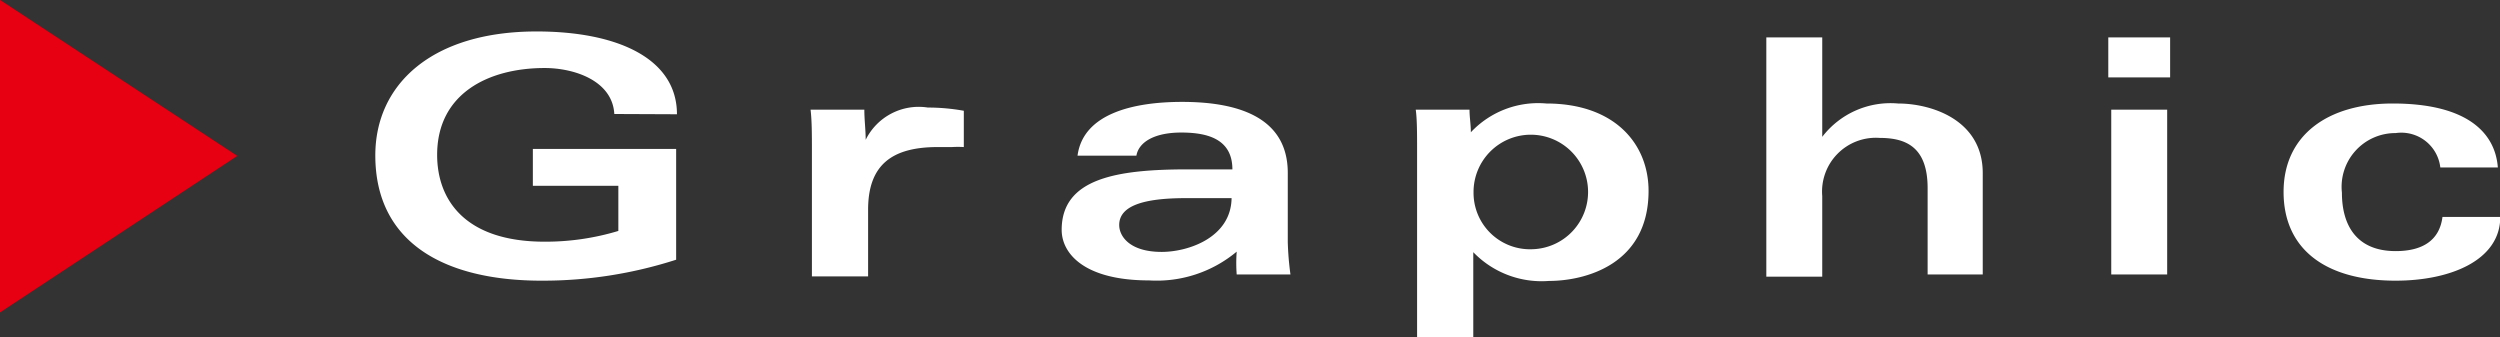
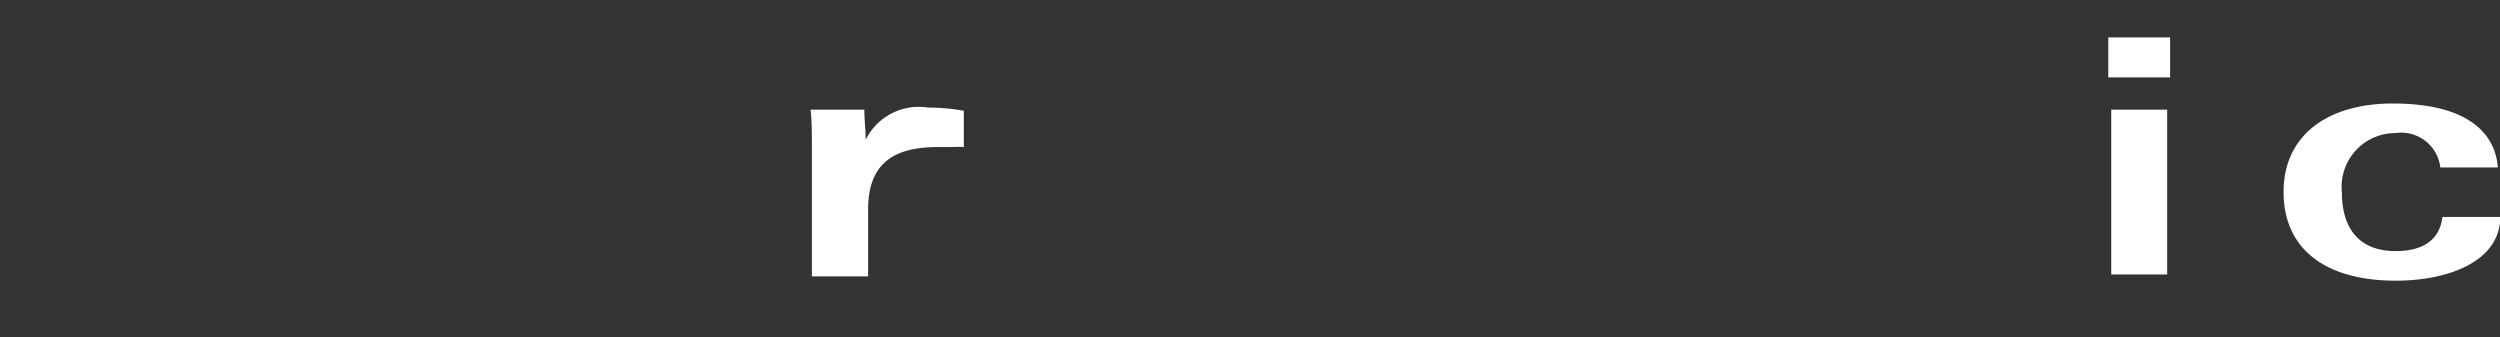
<svg xmlns="http://www.w3.org/2000/svg" viewBox="0 0 92.99 12.55">
  <rect x="0" y="0" width="92.99" height="12.55" fill="#333333" stroke="none" />
  <defs>
    <style>.cls-1{fill:#e60012;}.cls-2{fill:#fff;}</style>
  </defs>
  <title>アセット 5</title>
  <g id="レイヤー_2" data-name="レイヤー 2">
    <g id="レイヤー_1-2" data-name="レイヤー 1">
-       <path class="cls-1" d="M0,0,8.82,5.8,0,11.62Z" />
-       <path class="cls-2" d="M22.85,4.24C22.78,3,21.36,2.53,20.26,2.53c-2.08,0-4,.94-4,3.23,0,1.64,1,3.23,4,3.23A9.38,9.38,0,0,0,23,8.59V6.91H19.82V5.54h5.33V9.66a16.15,16.15,0,0,1-5,.78c-3.69,0-6.19-1.46-6.19-4.66,0-2.64,2.1-4.61,6-4.61,3,0,5.22,1,5.22,3.08Z" />
      <path class="cls-2" d="M30.2,5.62c0-.59,0-1.12-.05-1.54h2c0,.38.05.75.05,1.12h0A2.2,2.2,0,0,1,34.51,4a7.61,7.61,0,0,1,1.34.12V5.47a3.77,3.77,0,0,0-.44,0l-.53,0c-1.69,0-2.59.65-2.59,2.33v2.48H30.2Z" />
-       <path class="cls-2" d="M47.9,9A11.13,11.13,0,0,0,48,10.21H46A5.74,5.74,0,0,1,46,9.36a4.64,4.64,0,0,1-3.26,1.07c-2.41,0-3.25-1-3.25-1.88,0-1.92,2.06-2.25,4.69-2.25h1.66c0-1.09-.86-1.37-1.9-1.37s-1.59.38-1.67.86H40.08c.21-1.58,2.11-2,3.89-2,1.93,0,3.93.49,3.93,2.64Zm-3.8-1.63c-1.58,0-2.47.29-2.47,1,0,.41.38,1,1.58,1,1,0,2.58-.54,2.6-2Z" />
-       <path class="cls-2" d="M52.71,5.52c0-.5,0-1.1-.05-1.44h2c0,.28.05.56.05.84h0a3.43,3.43,0,0,1,2.81-1.07c2.55,0,3.8,1.51,3.8,3.25,0,2.75-2.37,3.35-3.71,3.35a3.53,3.53,0,0,1-2.81-1.07h0v3.19H52.71ZM57,9.27a2.13,2.13,0,1,0-2.19-2.12A2.1,2.1,0,0,0,57,9.27Z" />
-       <path class="cls-2" d="M65.7,1.39h2.08v3.7h0a3.2,3.2,0,0,1,2.82-1.24c1.23,0,3.15.6,3.15,2.59v3.77H71.7V7c0-1.51-.78-1.87-1.78-1.87a2,2,0,0,0-2.14,2.16v3H65.7Z" />
      <path class="cls-2" d="M78.42,1.39h2.3V2.88h-2.3Zm2.19,2.69v6.13H78.53V4.08Z" />
      <path class="cls-2" d="M90.77,6.23a1.46,1.46,0,0,0-1.66-1.28,2,2,0,0,0-2,2.22c0,1.18.52,2.17,2,2.17,1,0,1.63-.4,1.74-1.27H93c0,1.61-1.85,2.37-3.89,2.37-2.62,0-4.17-1.18-4.17-3.3S86.59,3.85,89,3.85c2.73,0,3.81,1.06,3.91,2.38Z" />
    </g>
  </g>
</svg>